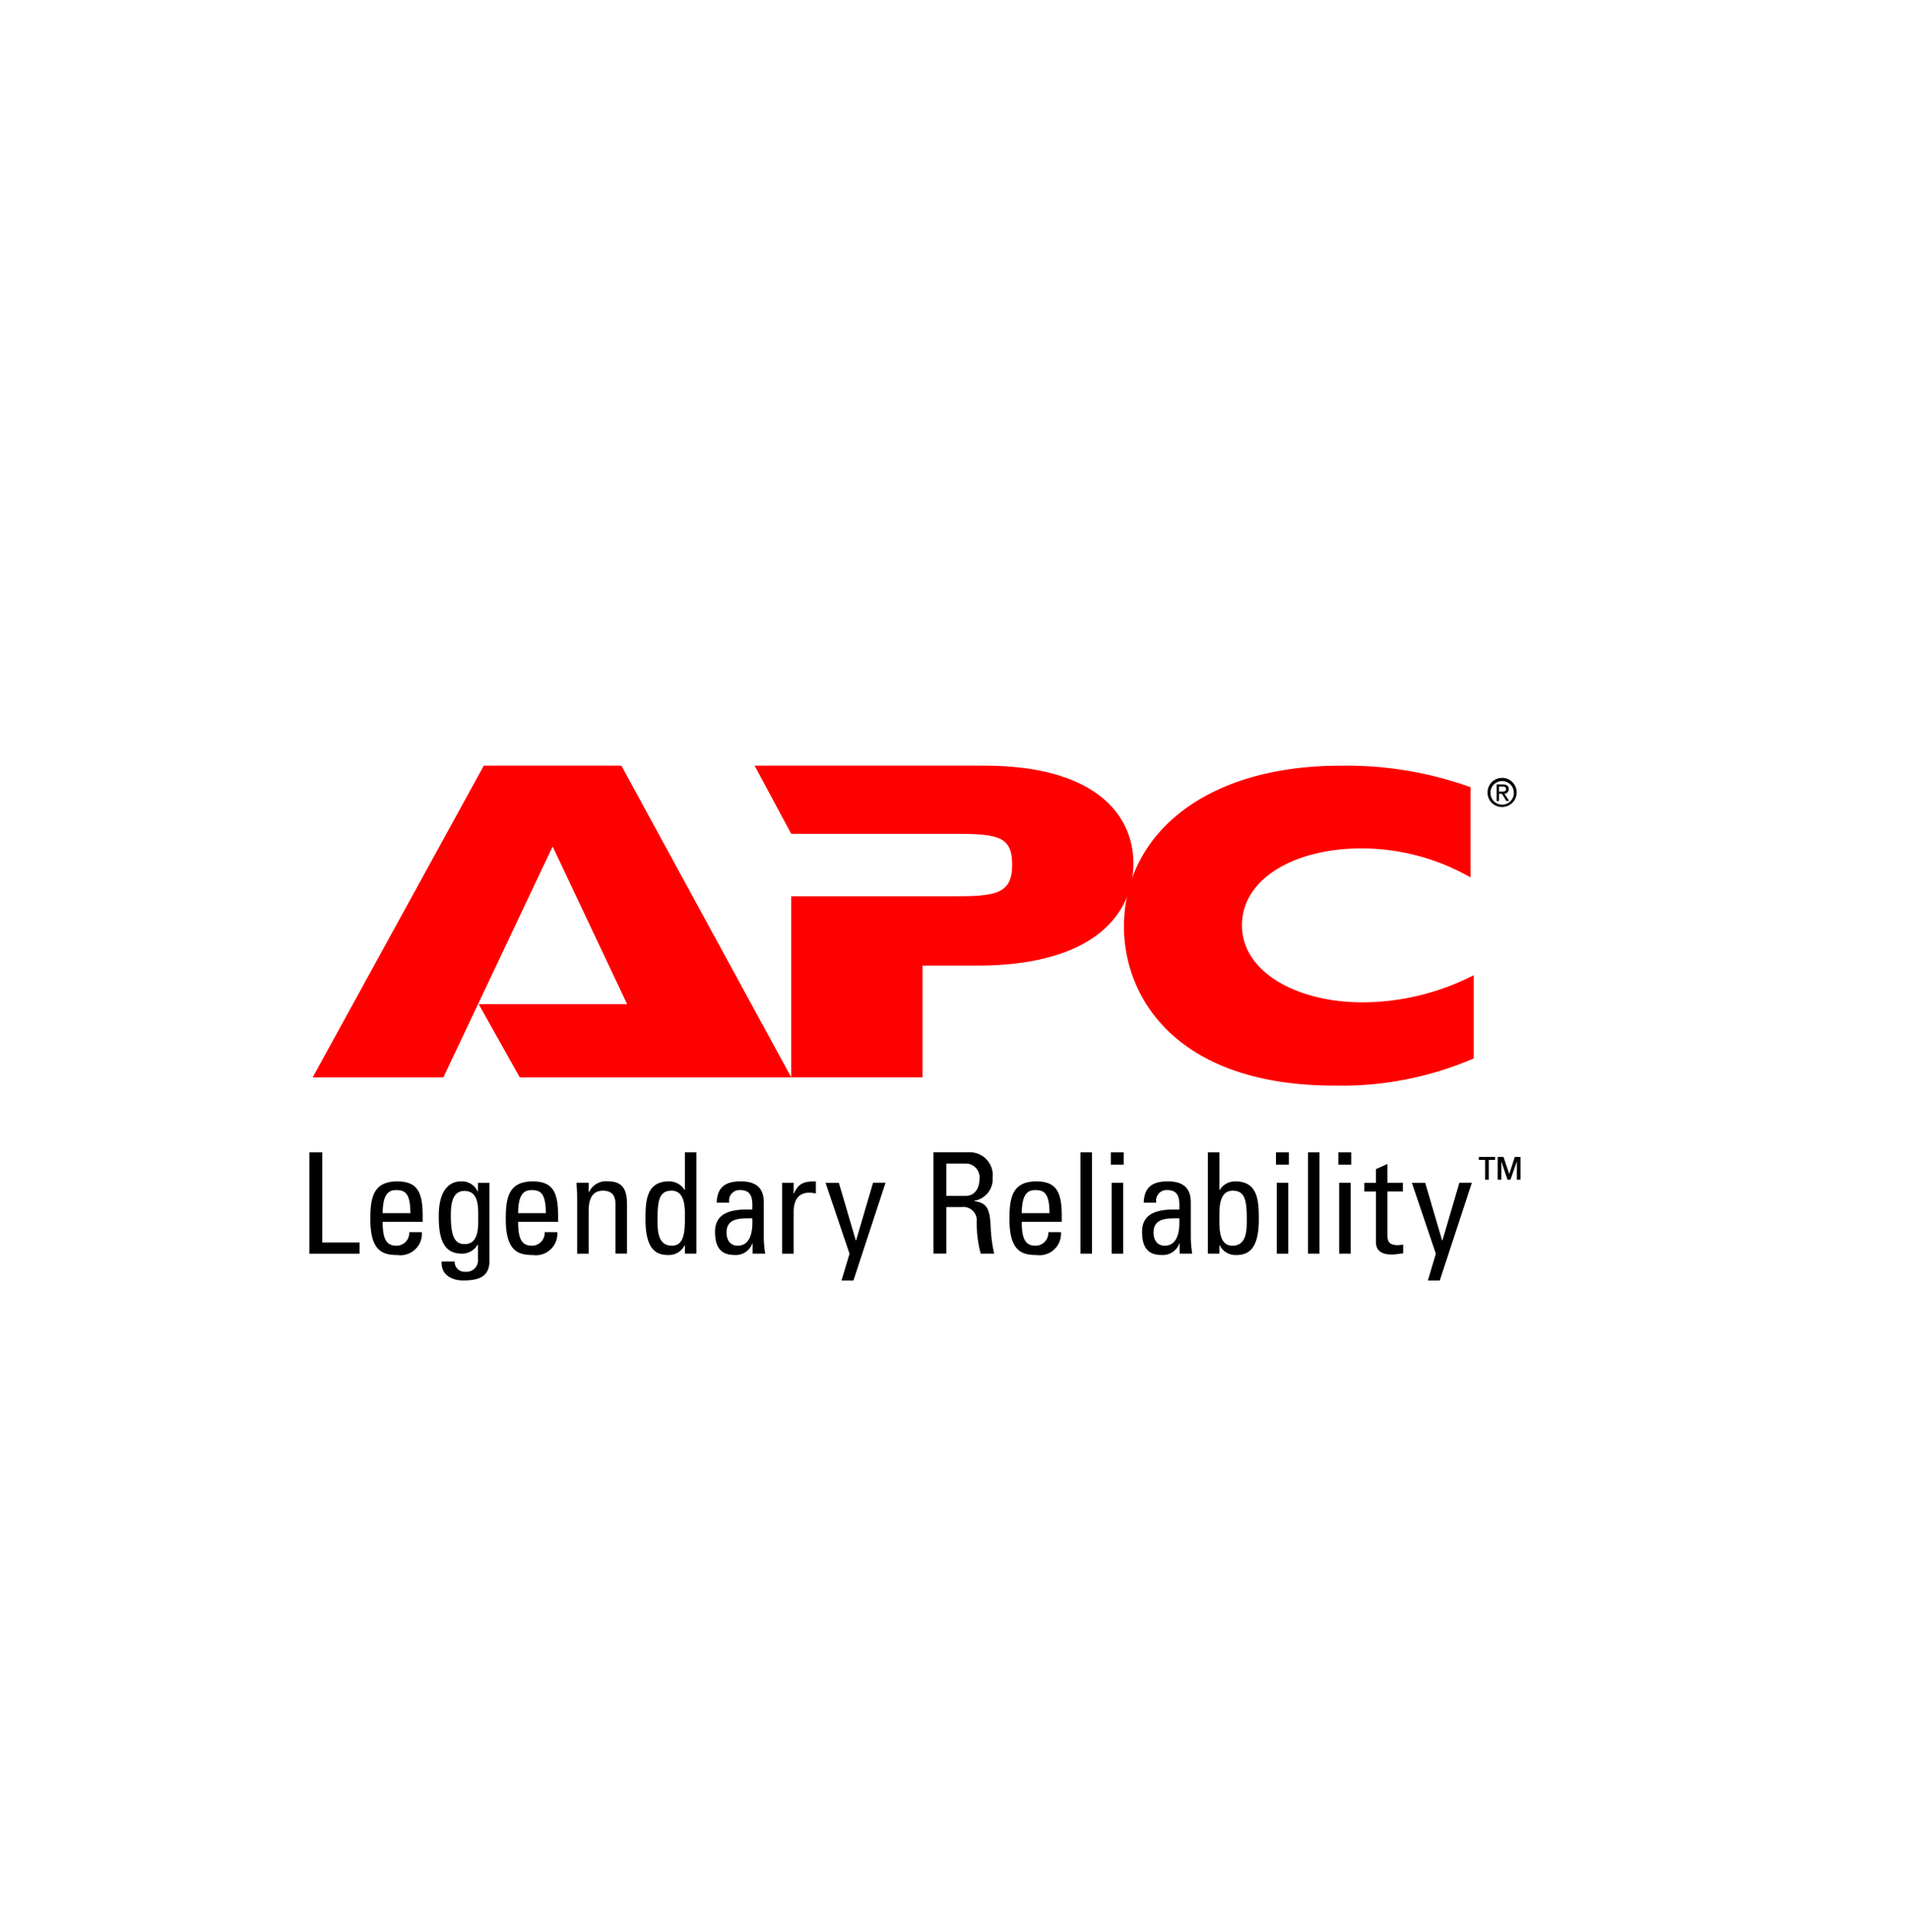
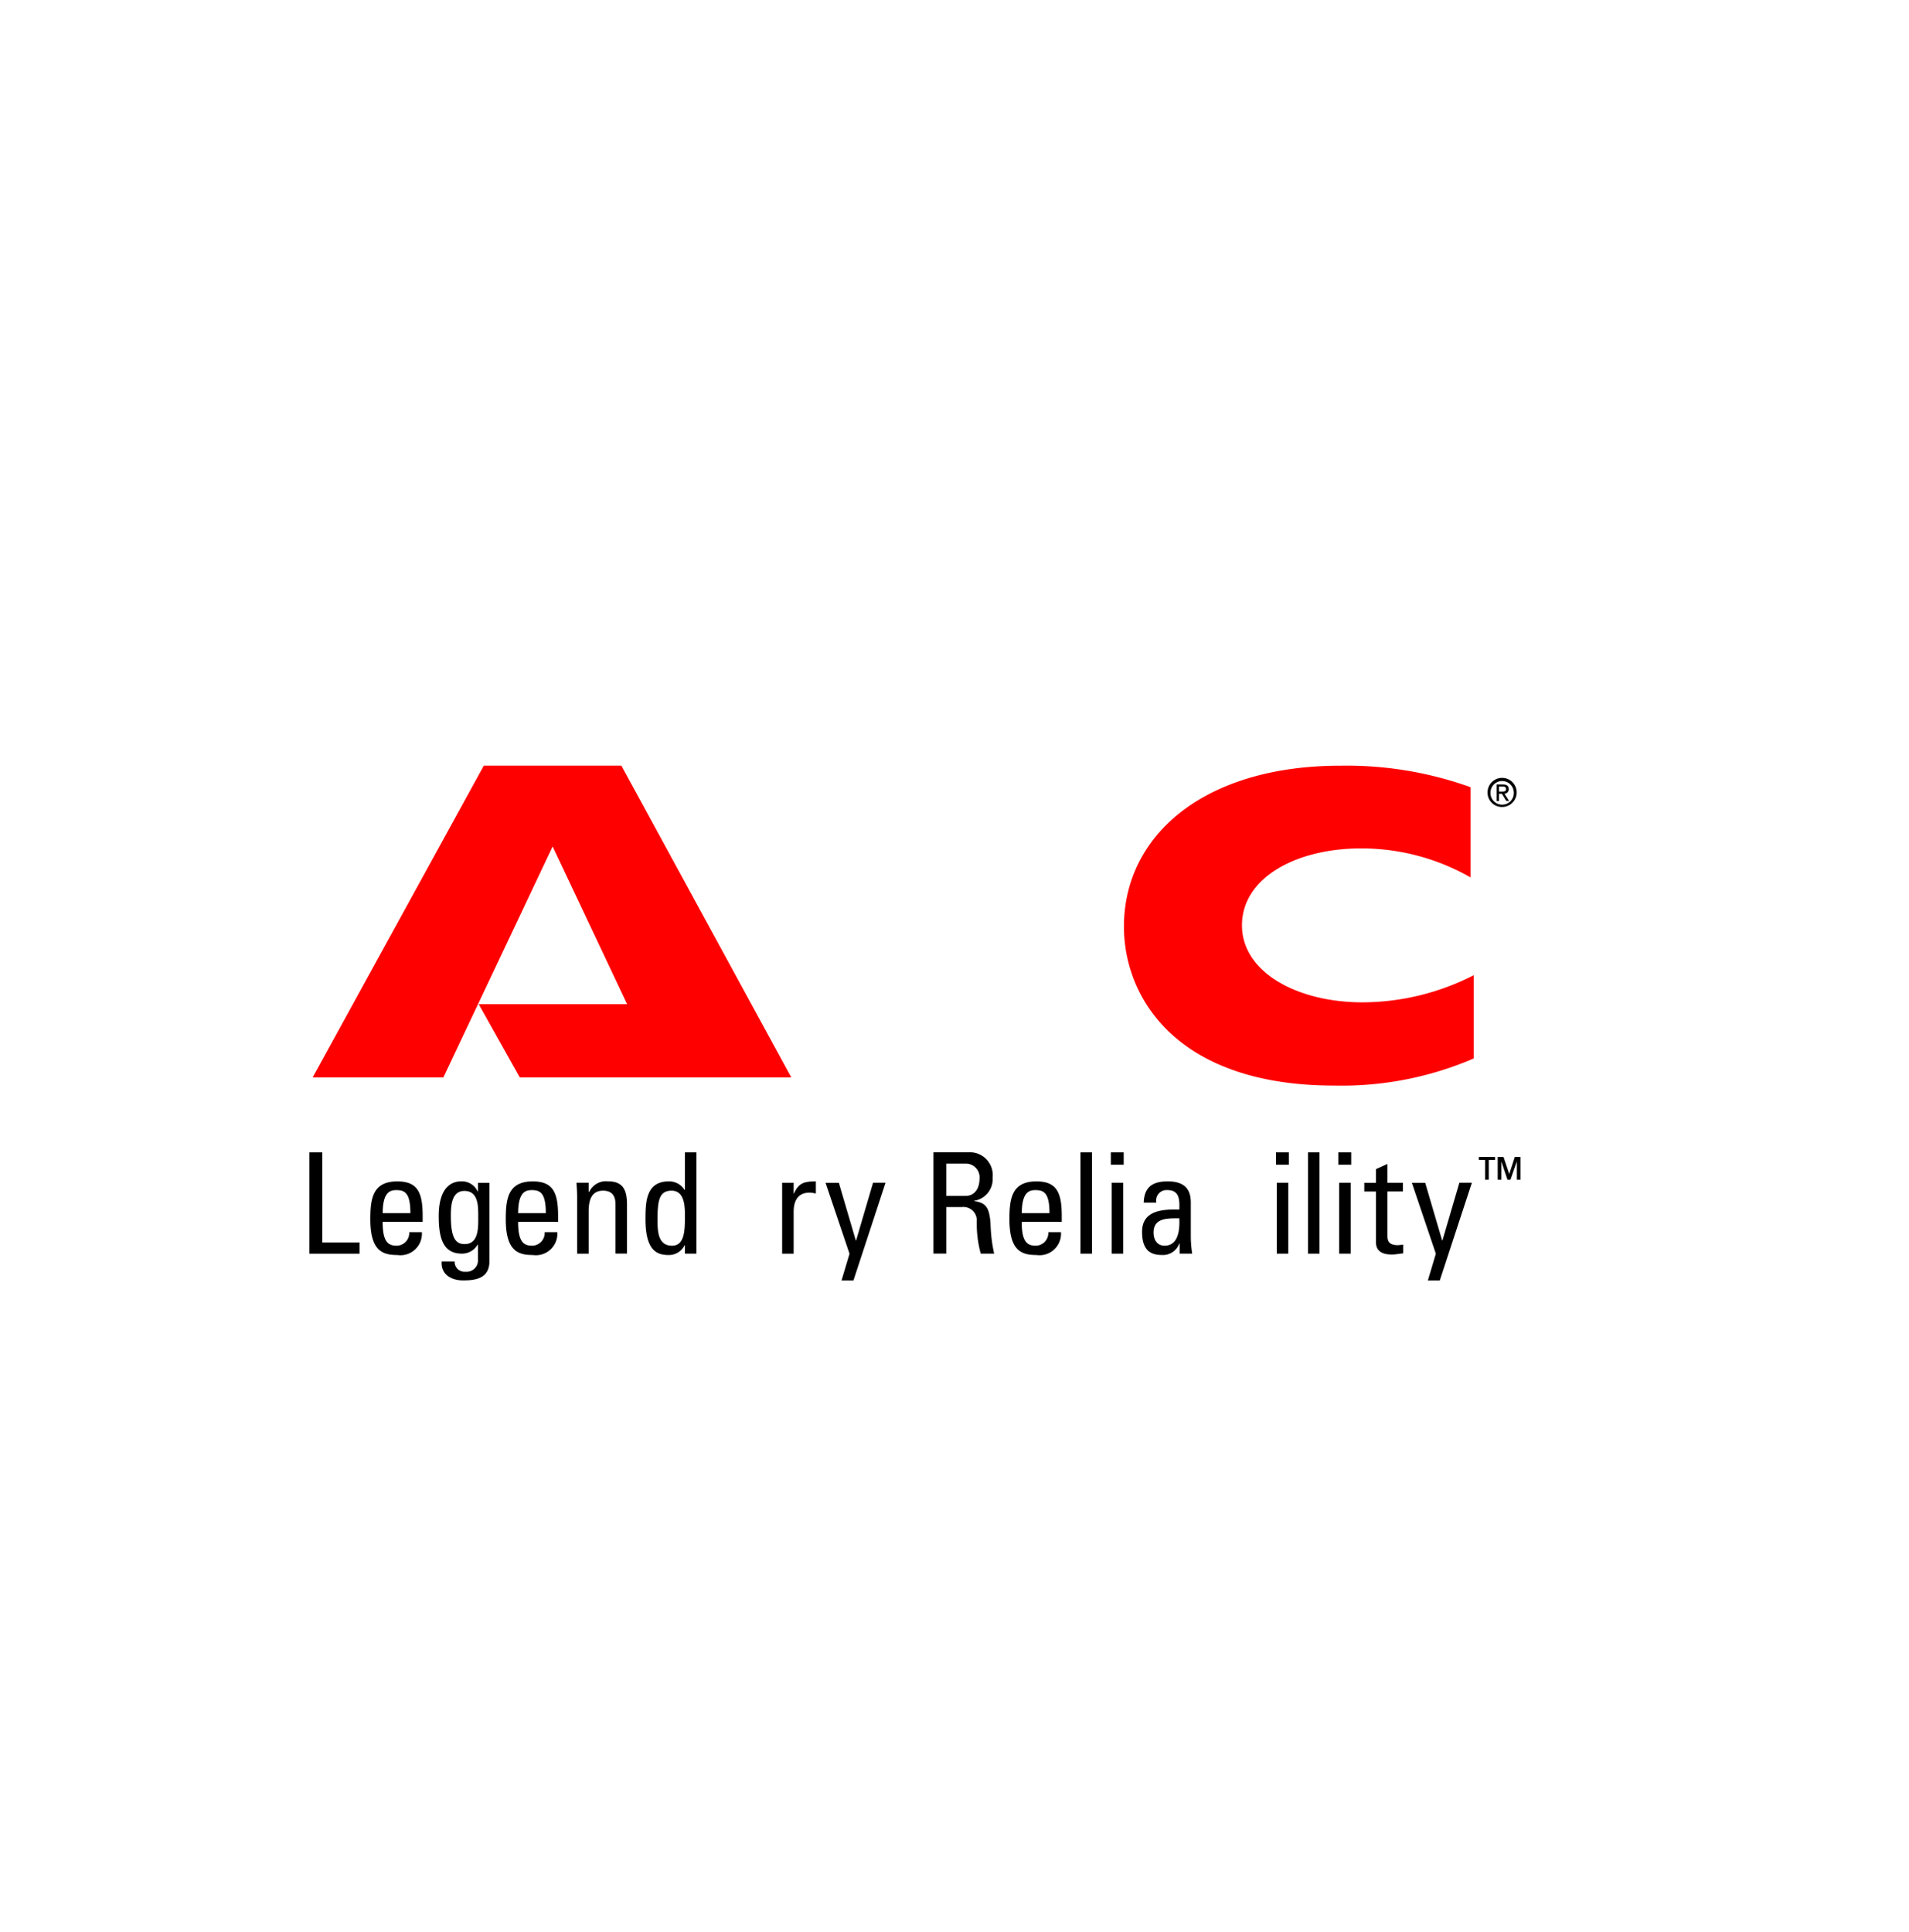
<svg xmlns="http://www.w3.org/2000/svg" height="166" viewBox="0 0 164 166" width="164">
  <path d="m0 0h164v166h-164z" fill="#fff" />
  <g fill-rule="evenodd">
    <path d="m300.384 76.123a.838.838 0 1 1 .84.829.826.826 0 0 1 -.84-.829m.84.691a.689.689 0 1 0 -.674-.691.668.668 0 0 0 .674.691m-.175-.212h-.149v-.953h.363c.225 0 .337.083.337.271a.248.248 0 0 1 -.247.263l.271.42h-.162l-.251-.413h-.166v.41l.173-.536c.122 0 .232-.009.232-.155 0-.118-.107-.14-.208-.14h-.2v.3h.173l-.173.536" transform="translate(-193.071 10.714)" />
    <path d="m19.975 27.077-3.525-6.287h12.75l-6.4-13.55-9.388 19.837h-11.227l14.699-26.777h11.823l14.593 26.777z" fill="#f00" transform="translate(24.677 65.476)" />
-     <path d="m146.111 11.522h13.989c3.525 0 4.936-.217 4.936-2.71 0-2.384-1.139-2.656-4.773-2.656h-14.207l-3.146-5.856h19.742c9.329 0 12.8 4.065 12.8 8.4 0 4.174-3.2 8.78-13.451 8.78h-4.664v9.593h-11.281v-15.551z" fill="#f00" transform="translate(-78.082 65.476)" />
    <path d="m290.564 25.453a28.677 28.677 0 0 1 -11.987 2.33c-13.451 0-18.061-7.479-18.061-13.658 0-7.8 6.834-13.82 18.6-13.82a31.527 31.527 0 0 1 11.173 1.843v7.752a18.894 18.894 0 0 0 -9.383-2.493c-5.641 0-10.251 2.548-10.251 6.612 0 4.011 4.719 6.613 10.36 6.613a21.094 21.094 0 0 0 9.546-2.33v7.154" fill="#f00" transform="translate(-163.959 65.474)" />
    <path d="m376.3 5.57a1.251 1.251 0 1 1 1.255 1.23 1.23 1.23 0 0 1 -1.255-1.23m1.255 1.03a.994.994 0 0 0 1-1.026 1 1 0 1 0 -2.006 0 1 1 0 0 0 1.006 1.026m-.262-.315h-.215v-1.419h.542c.336 0 .5.123.5.4a.369.369 0 0 1 -.369.39l.4.623h-.242l-.376-.614h-.249v.614l.258-.8c.183 0 .346-.013.346-.23 0-.175-.16-.208-.31-.208h-.294v.438h.258l-.258.8" transform="translate(-248.505 62.524)" />
    <path d="m1.146 132.111v-8.7h1.106v7.739h3.2v.964h-4.306" transform="translate(25.436 -24.416)" />
    <path d="m21.6 135.387c.012-1.68.532-1.981 1.16-1.981.725 0 1.22.217 1.22 1.981zm3.435.748v-.519c0-2.006-.436-2.958-2.178-2.958-2.111 0-2.316 1.468-2.316 3.247 0 2.7 1.023 3.078 2.316 3.078a1.845 1.845 0 0 0 2.11-1.963h-1.085a1.1 1.1 0 0 1 -1.058 1.164c-.769 0-1.226-.34-1.226-2.049h3.435" transform="translate(11.275 -31.171)" />
    <path d="m45.725 135.788c0 .844.036 2.253-1.165 2.253-.741 0-1.19-.458-1.19-2.409 0-.807.036-2.157 1.165-2.157 1.249 0 1.189 1.409 1.189 2.313m-.024-2.265h-.025a1.477 1.477 0 0 0 -1.432-.869c-.5 0-1.91.181-1.91 2.977 0 1.808.325 3.23 1.983 3.23a1.536 1.536 0 0 0 1.347-.76h.037v1.267a.976.976 0 0 1 -1.068 1.05.852.852 0 0 1 -.935-.881h-1.11c-.084 1.122.831 1.629 1.851 1.629 1.346 0 2.251-.326 2.251-1.689v-6.7h-.989v.75" transform="translate(-4.64 -31.168)" />
    <path d="m64.732 135.387c.012-1.68.532-1.981 1.16-1.981.725 0 1.22.217 1.22 1.981zm3.435.748v-.519c0-2.006-.437-2.958-2.178-2.958-2.111 0-2.316 1.468-2.316 3.247 0 2.7 1.023 3.078 2.316 3.078a1.845 1.845 0 0 0 2.11-1.963h-1.083a1.1 1.1 0 0 1 -1.058 1.164c-.769 0-1.226-.34-1.226-2.049z" transform="translate(-20.222 -31.171)" />
    <path d="m89.527 138.86v-4.226c0-.653-.228-1.184-1.069-1.184-1.082 0-1.238.966-1.238 1.8v3.611h-.989v-4.831c0-.423-.025-.843-.061-1.262h1.05v.779h.048a1.6 1.6 0 0 1 1.622-.9c1.3 0 1.626.776 1.626 1.983v4.226h-.989" transform="translate(-36.65 -31.165)" />
    <path d="m111.546 128.817c0 1.233 0 2.612-1.111 2.612-1.243 0-1.243-1.33-1.243-2.249 0-1.633.145-2.479 1.207-2.479 1.1 0 1.147 1.306 1.147 2.116m0-2.188h-.036a1.549 1.549 0 0 0 -1.34-.728c-1.965 0-2.014 1.743-2.014 3.266 0 2.679.987 3.061 1.965 3.061a1.512 1.512 0 0 0 1.4-.836h.024v.718h.989v-8.7h-.989v3.221" transform="translate(-52.704 -24.416)" />
-     <path d="m133.5 135.829c.1 1.978-.653 2.354-1.258 2.354-.665 0-.955-.534-.955-1.129 0-1.3 1.269-1.214 2.213-1.226m.024 3.036h1.086a9.677 9.677 0 0 1 -.121-1.452v-2.931c0-1.017-.41-1.825-1.978-1.825-1.293 0-2.02.471-2.069 1.825h1.079a.9.9 0 0 1 .953-1.077c1.062 0 1.05.874 1.026 1.675-1.39-.036-3.2.048-3.2 1.9 0 1.177.374 2 1.666 2a1.5 1.5 0 0 0 1.536-.994h.024v.876" transform="translate(-68.872 -31.171)" />
    <path d="m152.663 133.7h.024c.41-.937.917-1.047 1.883-1.047v1.035a2.6 2.6 0 0 1 -.265-.047 1.786 1.786 0 0 0 -.266-.024c-1.1 0-1.376.832-1.376 1.652v3.593h-.989v-6.092h.989v.929" transform="translate(-84.481 -31.165)" />
    <path d="m168.09 138.044h.025l1.457-4.959h1.072l-2.758 8.4h-1.024l.687-2.3-2.06-6.093h1.144l1.457 4.959" transform="translate(-94.568 -31.483)" />
    <path d="m200.963 124.372h1.677a1.184 1.184 0 0 1 1.171 1.328c0 .76-.386 1.448-1.183 1.448h-1.665zm1.3 3.74a1.148 1.148 0 0 1 1.315 1.108 9.987 9.987 0 0 0 .338 2.891h1.155a13.121 13.121 0 0 1 -.3-2.276c-.06-1.747-.421-2.084-1.42-2.241v-.025a1.877 1.877 0 0 0 1.589-1.991 1.963 1.963 0 0 0 -2.084-2.171h-3v8.7h1.107v-4h1.3" transform="translate(-119.664 -24.416)" />
    <path d="m225.1 135.387c.012-1.68.532-1.981 1.16-1.981.724 0 1.22.217 1.22 1.981zm3.435.748v-.519c0-2.006-.436-2.958-2.178-2.958-2.111 0-2.315 1.468-2.315 3.247 0 2.7 1.023 3.078 2.315 3.078a1.846 1.846 0 0 0 2.11-1.963h-1.087a1.1 1.1 0 0 1 -1.058 1.164c-.769 0-1.226-.34-1.226-2.049h3.435" transform="translate(-137.321 -31.171)" />
    <path d="m247.66 132.111h-.989v-8.7h.989z" transform="translate(-153.849 -24.416)" />
    <path d="m257.4 132.111h-.989v-6.092h.989zm-1.059-8.7h1.106v1.059h-1.106z" transform="translate(-160.911 -24.416)" />
    <path d="m269.476 135.829c.1 1.978-.653 2.354-1.258 2.354-.665 0-.955-.534-.955-1.129 0-1.3 1.269-1.214 2.213-1.226m.024 3.036h1.085a9.674 9.674 0 0 1 -.12-1.452v-2.931c0-1.017-.41-1.825-1.979-1.825-1.293 0-2.019.471-2.068 1.825h1.082a.9.9 0 0 1 .953-1.077c1.062 0 1.05.874 1.026 1.675-1.391-.036-3.2.048-3.2 1.9 0 1.177.373 2 1.666 2a1.5 1.5 0 0 0 1.536-.994h.024v.876" transform="translate(-168.164 -31.171)" />
-     <path d="m288.229 128.817c0-.81.048-2.116 1.147-2.116 1.062 0 1.207.846 1.207 2.479 0 .919 0 2.249-1.243 2.249-1.219 0-1.111-1.681-1.111-2.612m0 2.576h.024a1.512 1.512 0 0 0 1.4.836c.978 0 1.965-.382 1.965-3.061 0-1.524-.048-3.266-2.014-3.266a1.549 1.549 0 0 0 -1.34.728h-.036v-3.221h-.989v8.7h.989v-.718" transform="translate(-183.473 -24.416)" />
    <path d="m309.975 132.111h-.989v-6.092h.989zm-1.059-8.7h1.106v1.059h-1.106z" transform="translate(-199.3 -24.416)" />
    <path d="m320.1 132.111h-.989v-8.7h.989z" transform="translate(-206.743 -24.416)" />
    <path d="m329.839 132.111h-.989v-6.092h.989zm-1.06-8.7h1.107v1.059h-1.107z" transform="translate(-213.805 -24.416)" />
    <path d="m338.039 128.718v-1.17l.989-.447v1.617h1.328v.748h-1.328v3.734c0 .386 0 .881.906.881.072 0 .229-.024.446-.048v.752c-.325.024-.651.1-.977.1-.941 0-1.363-.382-1.363-1.077v-4.335h-1v-.748h1" transform="translate(-219.835 -27.114)" />
    <path d="m354.8 138.044h.025l1.457-4.959h1.072l-2.758 8.4h-1.024l.687-2.3-2.06-6.093h1.145l1.457 4.959" transform="translate(-230.907 -31.483)" />
    <path d="m377.1 126.827h-.317v-1.537h-.009l-.541 1.537h-.257l-.514-1.537h-.009v1.537h-.317v-1.952h.5l.487 1.453h.009l.474-1.453h.493v1.952m-2.191-1.952v.253h-.54v1.7h-.316v-1.7h-.538v-.253z" transform="translate(-246.471 -25.488)" />
  </g>
</svg>